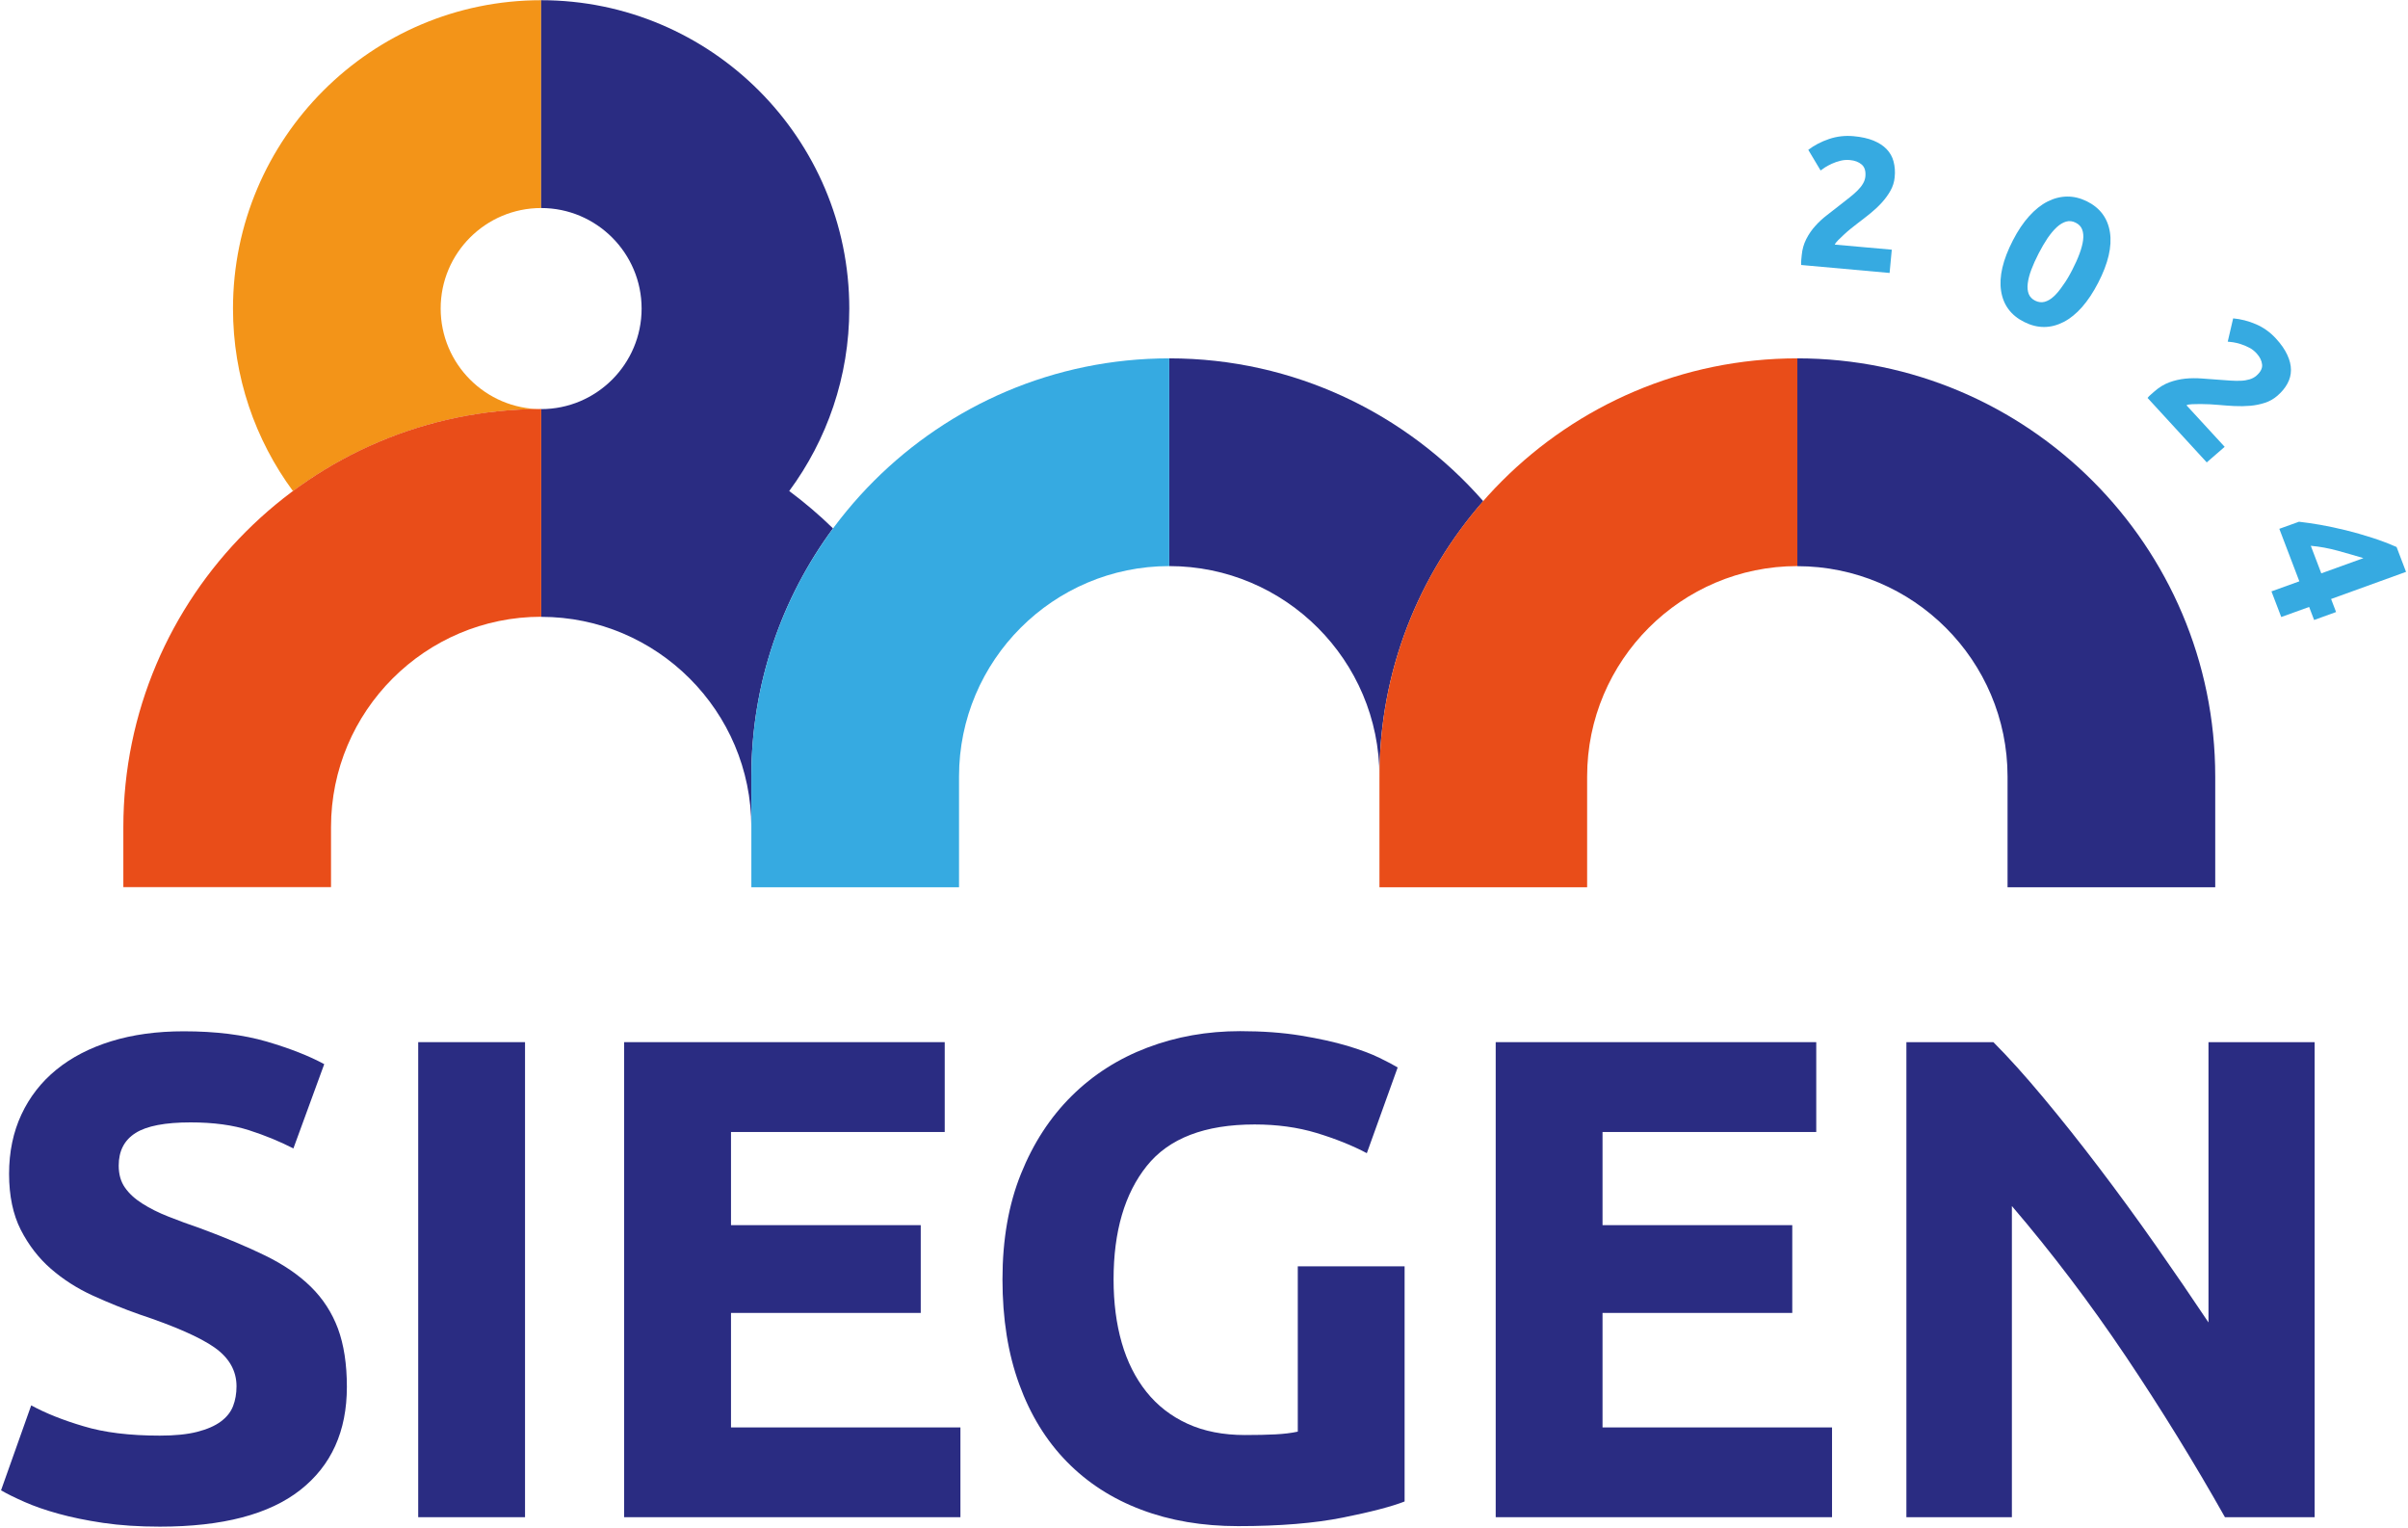
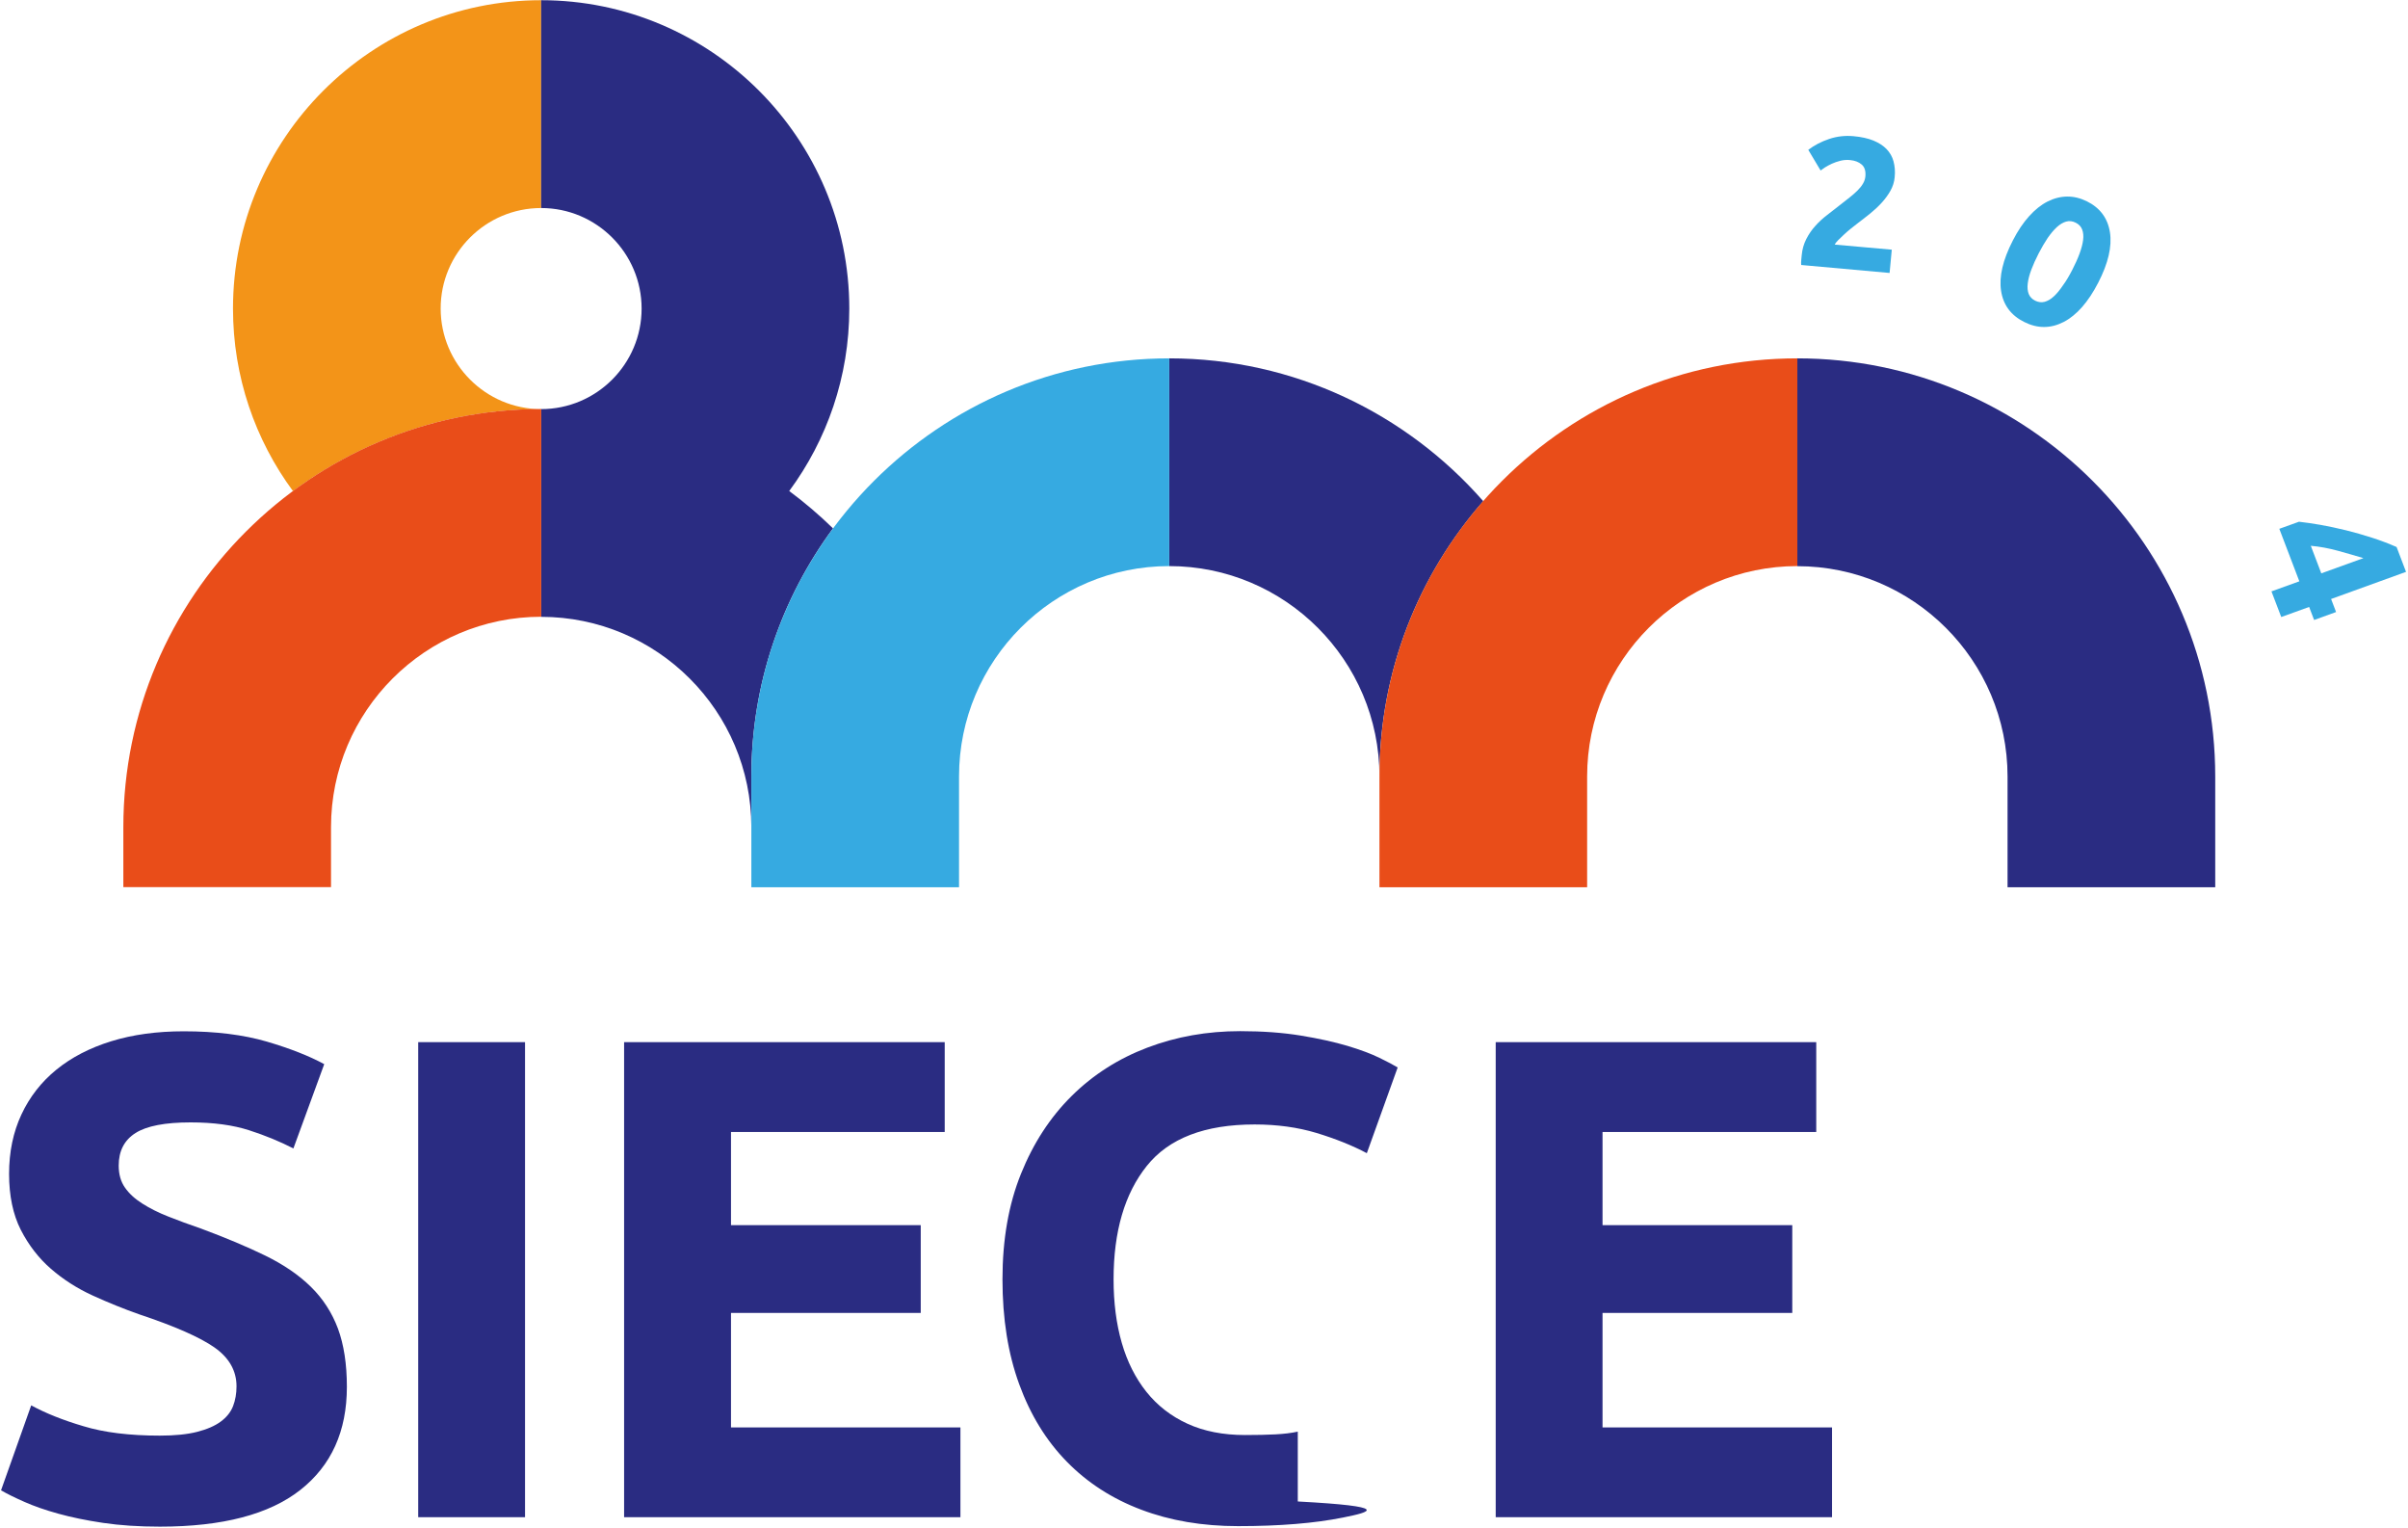
<svg xmlns="http://www.w3.org/2000/svg" width="801" height="508" viewBox="0 0 801 508" fill="none">
  <path d="M180.006 69.182V0.068C123.49 0.068 77.504 46.076 77.504 102.618C77.504 125.316 84.921 146.326 97.457 163.321C120.552 146.21 149.116 136.054 180.006 136.054C161.565 136.054 146.585 121.038 146.585 102.618C146.556 84.168 161.565 69.182 180.006 69.182Z" fill="#F39418" />
  <path d="M282.509 102.618C282.509 46.076 236.522 0.068 180.006 0.068V69.182C198.447 69.182 213.427 84.197 213.427 102.618C213.427 121.067 198.418 136.054 180.006 136.054V205.138C218.576 205.138 249.931 236.537 249.931 275.095V258.217C249.931 227.371 260.054 198.823 277.099 175.718C272.532 171.265 267.645 167.104 262.526 163.292C275.063 146.326 282.509 125.316 282.509 102.618Z" fill="#2A2C82" />
  <path d="M493.39 166.667C467.909 137.596 430.533 119.176 388.938 119.176V188.26C427.508 188.26 458.863 219.659 458.863 258.217C458.863 223.18 471.923 191.141 493.39 166.667Z" fill="#2A2C82" />
  <path d="M736.848 295.058H667.795V258.246C667.795 219.659 636.41 188.289 597.87 188.289V119.176C674.514 119.176 736.877 181.567 736.877 258.246V295.058H736.848Z" fill="#2A2C82" />
  <path d="M630.244 58.968C630.098 60.539 629.633 62.023 628.848 63.42C628.062 64.817 627.102 66.126 625.968 67.377C624.834 68.629 623.554 69.822 622.158 70.957C620.761 72.092 619.394 73.139 618.056 74.158C617.358 74.682 616.602 75.264 615.788 75.933C614.973 76.602 614.188 77.243 613.461 77.941C612.704 78.639 612.035 79.279 611.454 79.862C610.872 80.444 610.494 80.938 610.319 81.346L629.284 83.034L628.557 90.774L599.15 88.126C599.092 87.66 599.121 87.078 599.179 86.38C599.237 85.682 599.295 85.187 599.324 84.896C599.499 82.917 600.022 81.113 600.837 79.512C601.651 77.912 602.64 76.457 603.862 75.118C605.055 73.78 606.393 72.557 607.847 71.452C609.301 70.317 610.756 69.211 612.181 68.076C613.286 67.203 614.333 66.388 615.293 65.632C616.253 64.875 617.126 64.118 617.882 63.362C618.638 62.605 619.249 61.849 619.685 61.092C620.151 60.335 620.412 59.52 620.5 58.706C620.674 56.901 620.267 55.563 619.278 54.719C618.289 53.875 617.009 53.38 615.439 53.235C614.304 53.118 613.199 53.206 612.181 53.468C611.163 53.73 610.203 54.05 609.33 54.457C608.458 54.864 607.701 55.272 607.061 55.679C606.422 56.116 605.927 56.436 605.607 56.698L601.506 49.83C603.542 48.288 605.84 47.095 608.429 46.222C611.017 45.349 613.722 45.029 616.573 45.29C619.162 45.523 621.372 46.018 623.176 46.745C624.979 47.502 626.462 48.433 627.568 49.597C628.673 50.761 629.459 52.129 629.866 53.671C630.302 55.33 630.448 57.076 630.244 58.968Z" fill="#36AAE1" />
  <path d="M689.319 89.755C690.308 87.835 691.123 86.031 691.733 84.372C692.344 82.713 692.752 81.2 692.926 79.832C693.101 78.494 692.984 77.3 692.606 76.311C692.228 75.322 691.501 74.565 690.425 74.041C689.377 73.517 688.33 73.401 687.283 73.692C686.265 73.983 685.218 74.594 684.2 75.525C683.182 76.457 682.164 77.679 681.146 79.134C680.157 80.618 679.139 82.335 678.15 84.255C677.161 86.176 676.346 87.98 675.707 89.668C675.067 91.356 674.689 92.869 674.514 94.237C674.34 95.605 674.456 96.769 674.834 97.758C675.212 98.718 675.939 99.475 676.986 99.999C678.033 100.522 679.11 100.639 680.128 100.377C681.175 100.086 682.193 99.504 683.211 98.544C684.229 97.612 685.218 96.39 686.236 94.877C687.341 93.393 688.33 91.676 689.319 89.755ZM697.958 94.004C694.613 100.493 690.774 104.829 686.469 107.07C682.164 109.282 677.801 109.311 673.38 107.099C668.958 104.917 666.37 101.454 665.643 96.739C664.915 92.025 666.224 86.438 669.569 79.949C671.227 76.718 673.031 74.041 674.979 71.888C676.928 69.734 678.964 68.105 681.088 67.028C683.211 65.951 685.393 65.398 687.574 65.369C689.785 65.34 691.937 65.864 694.119 66.912C698.54 69.094 701.129 72.557 701.856 77.271C702.583 81.986 701.274 87.573 697.958 94.004Z" fill="#36AAE1" />
-   <path d="M757.528 131.631C756.307 132.678 754.94 133.464 753.398 133.959C751.856 134.453 750.228 134.803 748.511 134.948C746.795 135.094 745.05 135.123 743.218 135.035C741.414 134.948 739.669 134.803 737.982 134.657C737.109 134.57 736.149 134.512 735.102 134.453C734.055 134.395 733.008 134.366 731.99 134.366C730.972 134.366 730.012 134.395 729.168 134.424C728.325 134.453 727.685 134.57 727.307 134.774L740.018 148.596L734.055 153.776L714.363 132.329C714.654 131.951 715.061 131.543 715.614 131.078C716.167 130.612 716.545 130.263 716.748 130.088C718.29 128.75 719.89 127.789 721.606 127.149C723.322 126.509 725.067 126.131 726.871 125.927C728.674 125.752 730.507 125.723 732.368 125.869C734.23 126.014 736.062 126.16 737.895 126.276C739.32 126.393 740.629 126.48 741.879 126.567C743.13 126.655 744.294 126.655 745.37 126.625C746.446 126.596 747.406 126.422 748.308 126.16C749.18 125.898 749.937 125.491 750.577 124.938C751.973 123.715 752.613 122.464 752.467 121.213C752.322 119.932 751.74 118.739 750.693 117.575C749.937 116.731 749.064 116.062 748.133 115.596C747.202 115.102 746.272 114.723 745.341 114.432C744.41 114.141 743.567 113.938 742.81 113.821C742.054 113.705 741.443 113.647 741.036 113.618L742.839 105.877C745.399 106.11 747.93 106.75 750.431 107.827C752.933 108.903 755.143 110.475 757.034 112.541C758.779 114.432 760.03 116.237 760.844 118.012C761.659 119.758 762.066 121.417 762.066 123.017C762.066 124.618 761.688 126.102 760.902 127.557C760.117 129.012 758.983 130.379 757.528 131.631Z" fill="#36AAE1" />
  <path d="M786.179 185.612C783.561 184.826 780.74 184.012 777.686 183.168C774.631 182.324 771.636 181.771 768.669 181.509L772.159 190.676L786.179 185.612ZM800.345 190.181L775.417 199.202L777.075 203.538L769.774 206.186L768.116 201.85L758.837 205.197L755.58 196.67L764.858 193.324L758.197 175.863L764.742 173.506C766.836 173.739 769.221 174.088 771.926 174.554C774.632 175.049 777.453 175.631 780.391 176.358C783.329 177.086 786.266 177.93 789.146 178.861C792.055 179.792 794.731 180.84 797.203 181.916L800.345 190.181Z" fill="#36AAE1" />
  <path d="M527.916 295.058H458.863V258.246C458.863 181.567 521.226 119.176 597.87 119.176V188.26C559.301 188.26 527.945 219.659 527.945 258.217V295.058H527.916Z" fill="#E94D19" />
  <path d="M318.984 295.058H249.931V258.246C249.931 181.567 312.294 119.176 388.938 119.176V188.26C350.369 188.26 319.013 219.659 319.013 258.217V295.058H318.984Z" fill="#36AAE1" />
  <path d="M110.081 295.029H41.029V275.095C41.029 198.416 103.391 136.025 180.035 136.025V205.109C141.466 205.109 110.11 236.508 110.11 275.066V295.029H110.081Z" fill="#E94D19" />
  <path d="M53.153 477.433C58.159 477.433 62.306 477.016 65.57 476.181C68.834 475.346 71.459 474.217 73.422 472.769C75.385 471.32 76.76 469.602 77.52 467.638C78.281 465.674 78.674 463.464 78.674 461.034C78.674 455.878 76.244 451.582 71.386 448.145C66.527 444.732 58.159 441.049 46.306 437.097C41.153 435.28 35.975 433.193 30.822 430.836C25.669 428.48 21.031 425.509 16.933 421.949C12.835 418.389 9.498 414.044 6.896 408.962C4.32 403.88 3.019 397.669 3.019 390.377C3.019 383.086 4.393 376.506 7.117 370.663C9.841 364.82 13.718 359.836 18.749 355.736C23.779 351.637 29.841 348.494 36.982 346.285C44.123 344.075 52.171 342.97 61.128 342.97C71.754 342.97 80.956 344.124 88.71 346.383C96.465 348.666 102.845 351.17 107.851 353.895L97.594 381.932C93.177 379.649 88.293 377.636 82.895 375.892C77.496 374.149 71.018 373.266 63.41 373.266C54.895 373.266 48.785 374.444 45.08 376.801C41.35 379.158 39.485 382.767 39.485 387.628C39.485 390.525 40.172 392.955 41.546 394.919C42.92 396.908 44.834 398.675 47.362 400.271C49.865 401.867 52.76 403.315 56.024 404.592C59.288 405.893 62.895 407.219 66.846 408.569C75.042 411.613 82.183 414.609 88.269 417.579C94.33 420.55 99.385 423.987 103.409 427.939C107.434 431.892 110.428 436.532 112.415 441.835C114.378 447.163 115.385 453.619 115.385 461.205C115.385 475.96 110.231 487.376 99.9 495.502C89.569 503.629 74.011 507.704 53.202 507.704C46.208 507.704 39.902 507.287 34.282 506.452C28.663 505.617 23.681 504.586 19.362 503.383C15.019 502.18 11.313 500.879 8.197 499.504C5.081 498.129 2.455 496.853 0.344 495.625L10.381 467.368C15.093 469.945 20.884 472.278 27.804 474.315C34.65 476.402 43.141 477.433 53.153 477.433Z" fill="#2A2C82" />
  <path d="M174.647 346.579H139.114V504.561H174.647V346.579Z" fill="#2A2C82" />
  <path d="M207.603 504.561V346.579H314.251V376.457H243.16V407.439H306.275V436.63H243.16V474.708H319.478V504.561H207.603Z" fill="#2A2C82" />
-   <path d="M417.34 373.953C400.776 373.953 388.825 378.544 381.464 387.75C374.102 396.957 370.421 409.526 370.421 425.484C370.421 433.242 371.329 440.264 373.145 446.573C374.961 452.883 377.709 458.308 381.341 462.875C384.997 467.441 389.537 470.976 395.009 473.48C400.482 475.985 406.862 477.237 414.15 477.237C418.101 477.237 421.487 477.163 424.285 477.016C427.082 476.868 429.561 476.574 431.696 476.107V421.139H467.228V499.332C462.983 501.002 456.137 502.794 446.714 504.684C437.29 506.575 425.683 507.532 411.843 507.532C399.991 507.532 389.243 505.715 379.599 502.057C369.955 498.424 361.71 493.096 354.863 486.099C348.017 479.103 342.741 470.534 339.035 460.346C335.305 450.157 333.465 438.545 333.465 425.46C333.465 412.252 335.502 400.541 339.624 390.352C343.722 380.164 349.342 371.547 356.483 364.476C363.624 357.406 372.016 352.054 381.66 348.396C391.304 344.738 401.586 342.921 412.53 342.921C419.966 342.921 426.69 343.412 432.702 344.394C438.689 345.376 443.867 346.53 448.186 347.806C452.505 349.108 456.088 350.433 458.885 351.808C461.707 353.183 463.695 354.239 464.922 355L454.664 383.503C449.805 380.925 444.211 378.691 437.904 376.776C431.646 374.886 424.775 373.953 417.34 373.953Z" fill="#2A2C82" />
+   <path d="M417.34 373.953C400.776 373.953 388.825 378.544 381.464 387.75C374.102 396.957 370.421 409.526 370.421 425.484C370.421 433.242 371.329 440.264 373.145 446.573C374.961 452.883 377.709 458.308 381.341 462.875C384.997 467.441 389.537 470.976 395.009 473.48C400.482 475.985 406.862 477.237 414.15 477.237C418.101 477.237 421.487 477.163 424.285 477.016C427.082 476.868 429.561 476.574 431.696 476.107V421.139V499.332C462.983 501.002 456.137 502.794 446.714 504.684C437.29 506.575 425.683 507.532 411.843 507.532C399.991 507.532 389.243 505.715 379.599 502.057C369.955 498.424 361.71 493.096 354.863 486.099C348.017 479.103 342.741 470.534 339.035 460.346C335.305 450.157 333.465 438.545 333.465 425.46C333.465 412.252 335.502 400.541 339.624 390.352C343.722 380.164 349.342 371.547 356.483 364.476C363.624 357.406 372.016 352.054 381.66 348.396C391.304 344.738 401.586 342.921 412.53 342.921C419.966 342.921 426.69 343.412 432.702 344.394C438.689 345.376 443.867 346.53 448.186 347.806C452.505 349.108 456.088 350.433 458.885 351.808C461.707 353.183 463.695 354.239 464.922 355L454.664 383.503C449.805 380.925 444.211 378.691 437.904 376.776C431.646 374.886 424.775 373.953 417.34 373.953Z" fill="#2A2C82" />
  <path d="M497.534 504.561V346.579H604.158V376.457H533.067V407.439H596.182V436.63H533.067V474.708H609.409V504.561H497.534Z" fill="#2A2C82" />
-   <path d="M740.105 504.561C729.922 486.492 718.903 468.619 707.075 450.992C695.223 433.365 682.61 416.719 669.236 401.081V504.561H634.145V346.579H663.077C668.083 351.587 673.628 357.749 679.714 365.041C685.8 372.332 691.984 380.115 698.29 388.413C704.597 396.711 710.855 405.279 717.088 414.166C723.32 423.053 729.161 431.597 734.633 439.797V346.579H769.945V504.561H740.105Z" fill="#2A2C82" />
</svg>